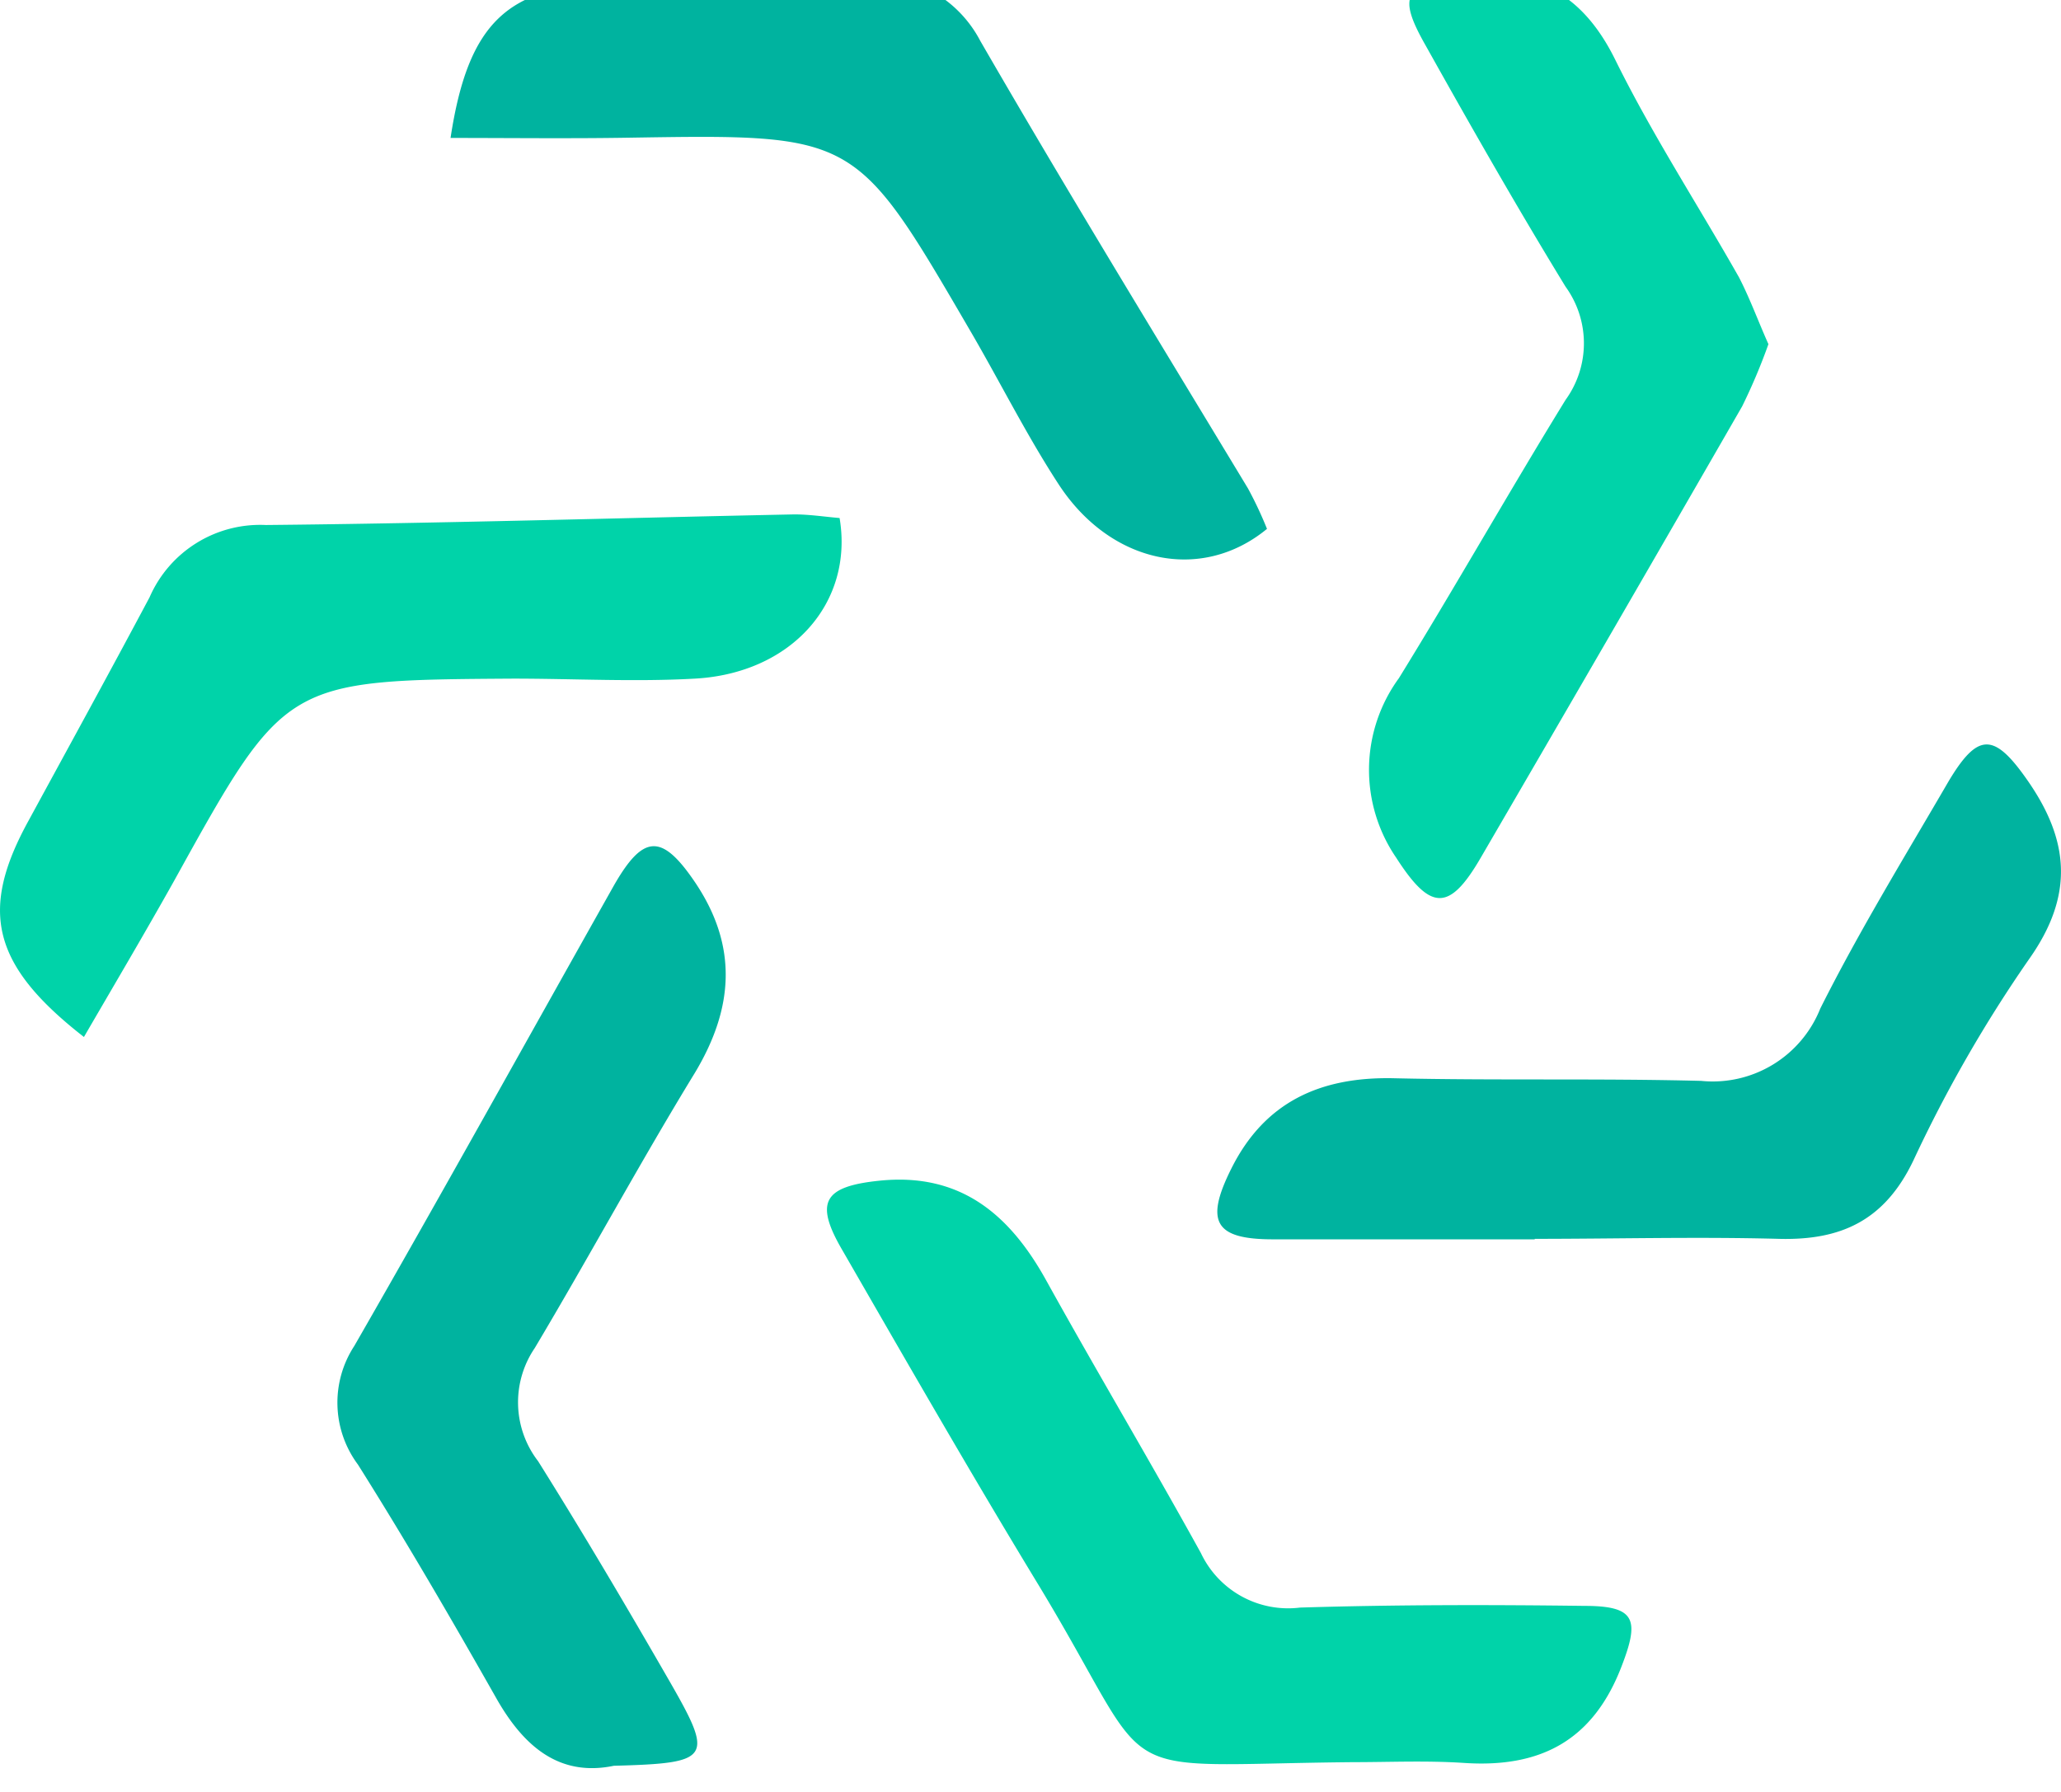
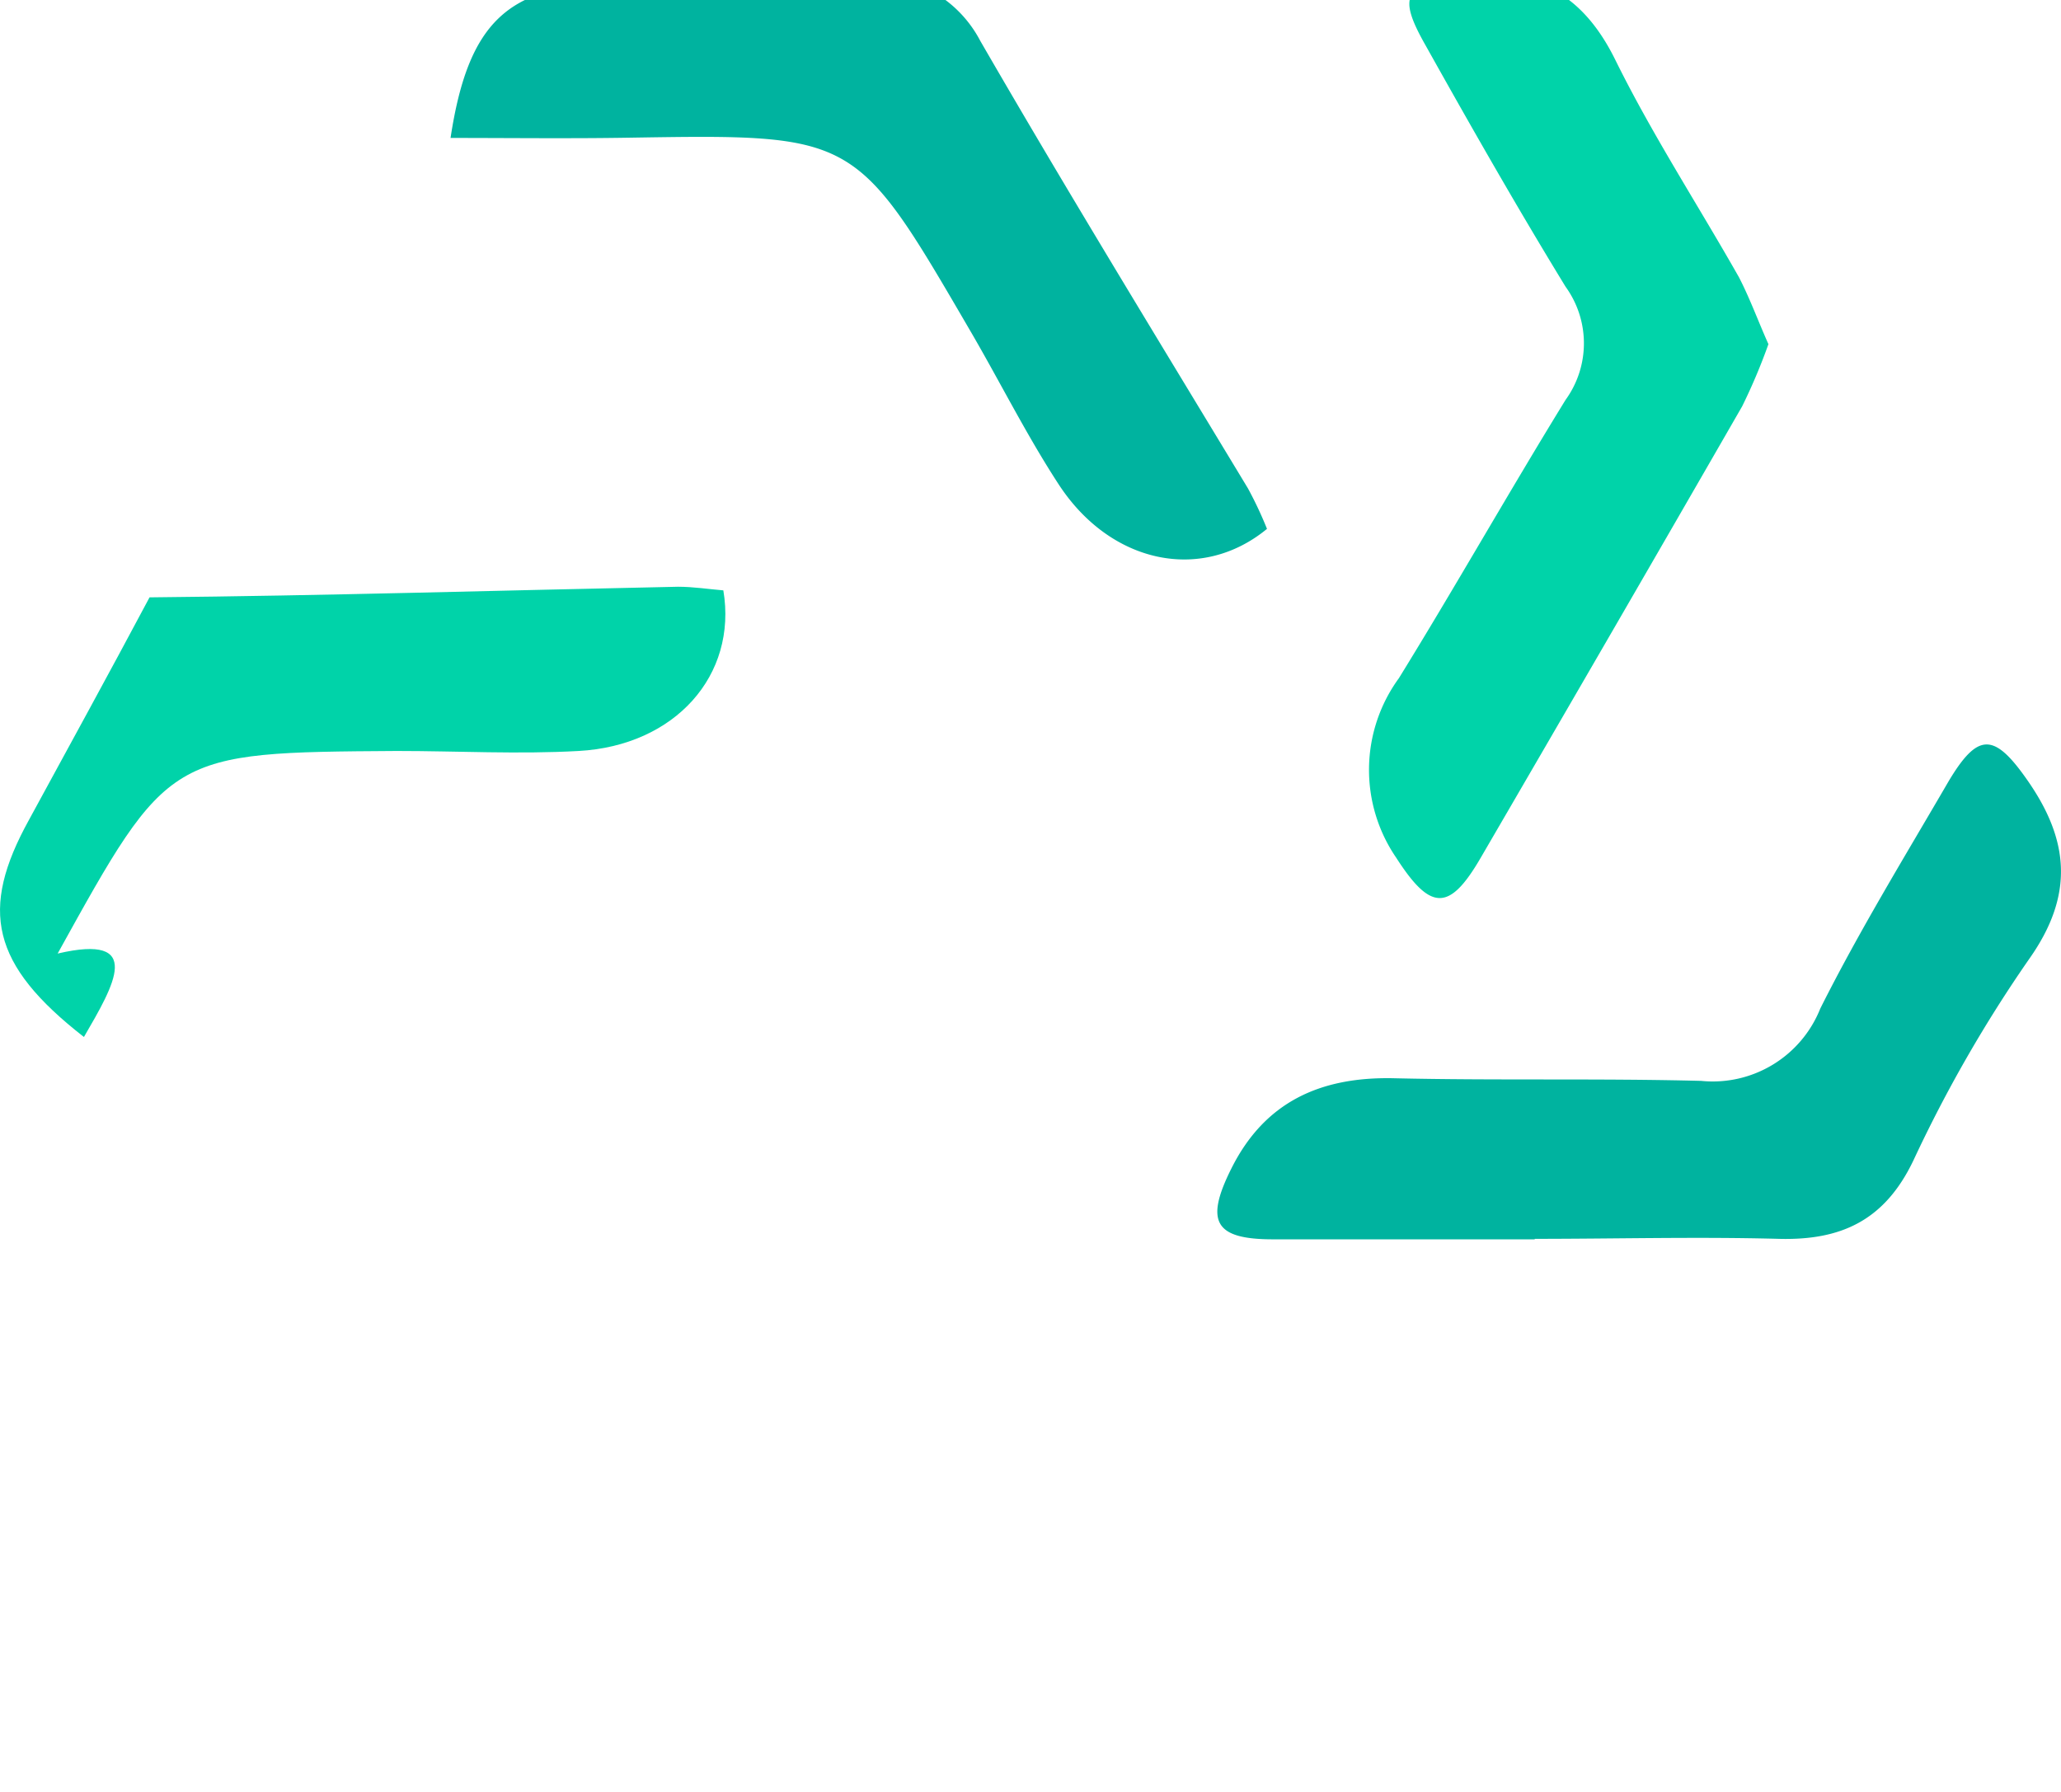
<svg xmlns="http://www.w3.org/2000/svg" id="Layer_1" class="meshmate-logo" data-name="Layer 1" viewBox="0 0 85.45 74.32">
  <title>meshmate-icon</title>
-   <path d="M25.45,73.22c-2.22.46-3.7-.75-4.85-2.76-1.86-3.28-3.75-6.54-5.76-9.73a4.3,4.3,0,0,1-.15-4.92c3.64-6.33,7.17-12.71,10.75-19.07,1.23-2.16,2-2.19,3.38-.15,1.77,2.63,1.61,5.19,0,7.88-2.3,3.76-4.39,7.64-6.65,11.43a4,4,0,0,0,.14,4.69c1.88,3,3.65,6,5.43,9.09C29.61,72.93,29.5,73.11,25.45,73.22Z" style="fill:#00b39f" />
  <path d="M63.63,51.39c-3.62,0-7.24,0-10.85,0-2.42,0-2.83-.73-1.73-2.93,1.38-2.77,3.69-3.81,6.71-3.75,4.26.1,8.52,0,12.77.11a4.8,4.8,0,0,0,4.94-3c1.62-3.23,3.51-6.31,5.33-9.44,1.2-2,1.87-2,3.22-.08,1.77,2.51,2,4.8.1,7.48a56.47,56.47,0,0,0-4.79,8.34c-1.19,2.49-3,3.32-5.58,3.25-3.37-.09-6.75,0-10.12,0Z" style="fill:#00b39f" />
  <path d="M73.32,14.27a24.17,24.17,0,0,1-1.09,2.58q-5.4,9.38-10.84,18.72c-1.3,2.24-2.08,2.21-3.5,0A6.45,6.45,0,0,1,58,28.12c2.35-3.81,4.56-7.72,6.91-11.54a4,4,0,0,0,0-4.69c-2-3.27-3.91-6.62-5.8-10-1.2-2.11-.87-2.53,1.5-2.84,3-.39,5,.66,6.37,3.45,1.52,3.08,3.42,6,5.12,9C72.56,12.39,72.91,13.36,73.32,14.27Z" style="fill:#00d3a9" />
  <path d="M18.68,5.72c.73-4.81,2.4-6.31,6.61-6.4,3.45-.07,6.9-.14,10.35-.28a5,5,0,0,1,5,2.65C44.24,7.92,48,14.06,51.74,20.25a16,16,0,0,1,.79,1.68c-2.72,2.24-6.49,1.45-8.64-1.85-1.35-2.07-2.46-4.31-3.72-6.46-4.7-8.07-4.7-8.06-14.11-7.91C23.62,5.75,21.17,5.72,18.68,5.72Z" style="fill:#00b39f" />
-   <path d="M56.08,73.07c-10.49.1-7.93,1.07-13-7.31-2.79-4.59-5.47-9.26-8.15-13.91-1.17-2-.79-2.65,1.52-2.89,3.36-.35,5.41,1.39,6.93,4.14,2.1,3.79,4.32,7.51,6.41,11.3a4,4,0,0,0,4.11,2.26c3.93-.12,7.86-.12,11.79-.07,2.13,0,2.29.57,1.54,2.51-1.19,3.1-3.39,4.22-6.56,4C59.13,73,57.6,73.07,56.08,73.07Z" style="fill:#00d3a9" />
-   <path d="M3.48,43C-.37,40-.86,37.73,1.2,34c1.67-3.07,3.35-6.13,5-9.23a5,5,0,0,1,4.82-3c7.3-.07,14.61-.29,21.91-.44.64,0,1.27.1,1.88.15.59,3.52-2,6.44-6,6.66-2.5.14-5,0-7.54,0-9.46.06-9.45.07-14.06,8.4C6,38.7,4.74,40.83,3.48,43Z" style="fill:#00d3a9" />
+   <path d="M3.48,43C-.37,40-.86,37.73,1.2,34c1.67-3.07,3.35-6.13,5-9.23c7.3-.07,14.61-.29,21.91-.44.64,0,1.27.1,1.88.15.59,3.52-2,6.44-6,6.66-2.5.14-5,0-7.54,0-9.46.06-9.45.07-14.06,8.4C6,38.7,4.74,40.83,3.48,43Z" style="fill:#00d3a9" />
</svg>